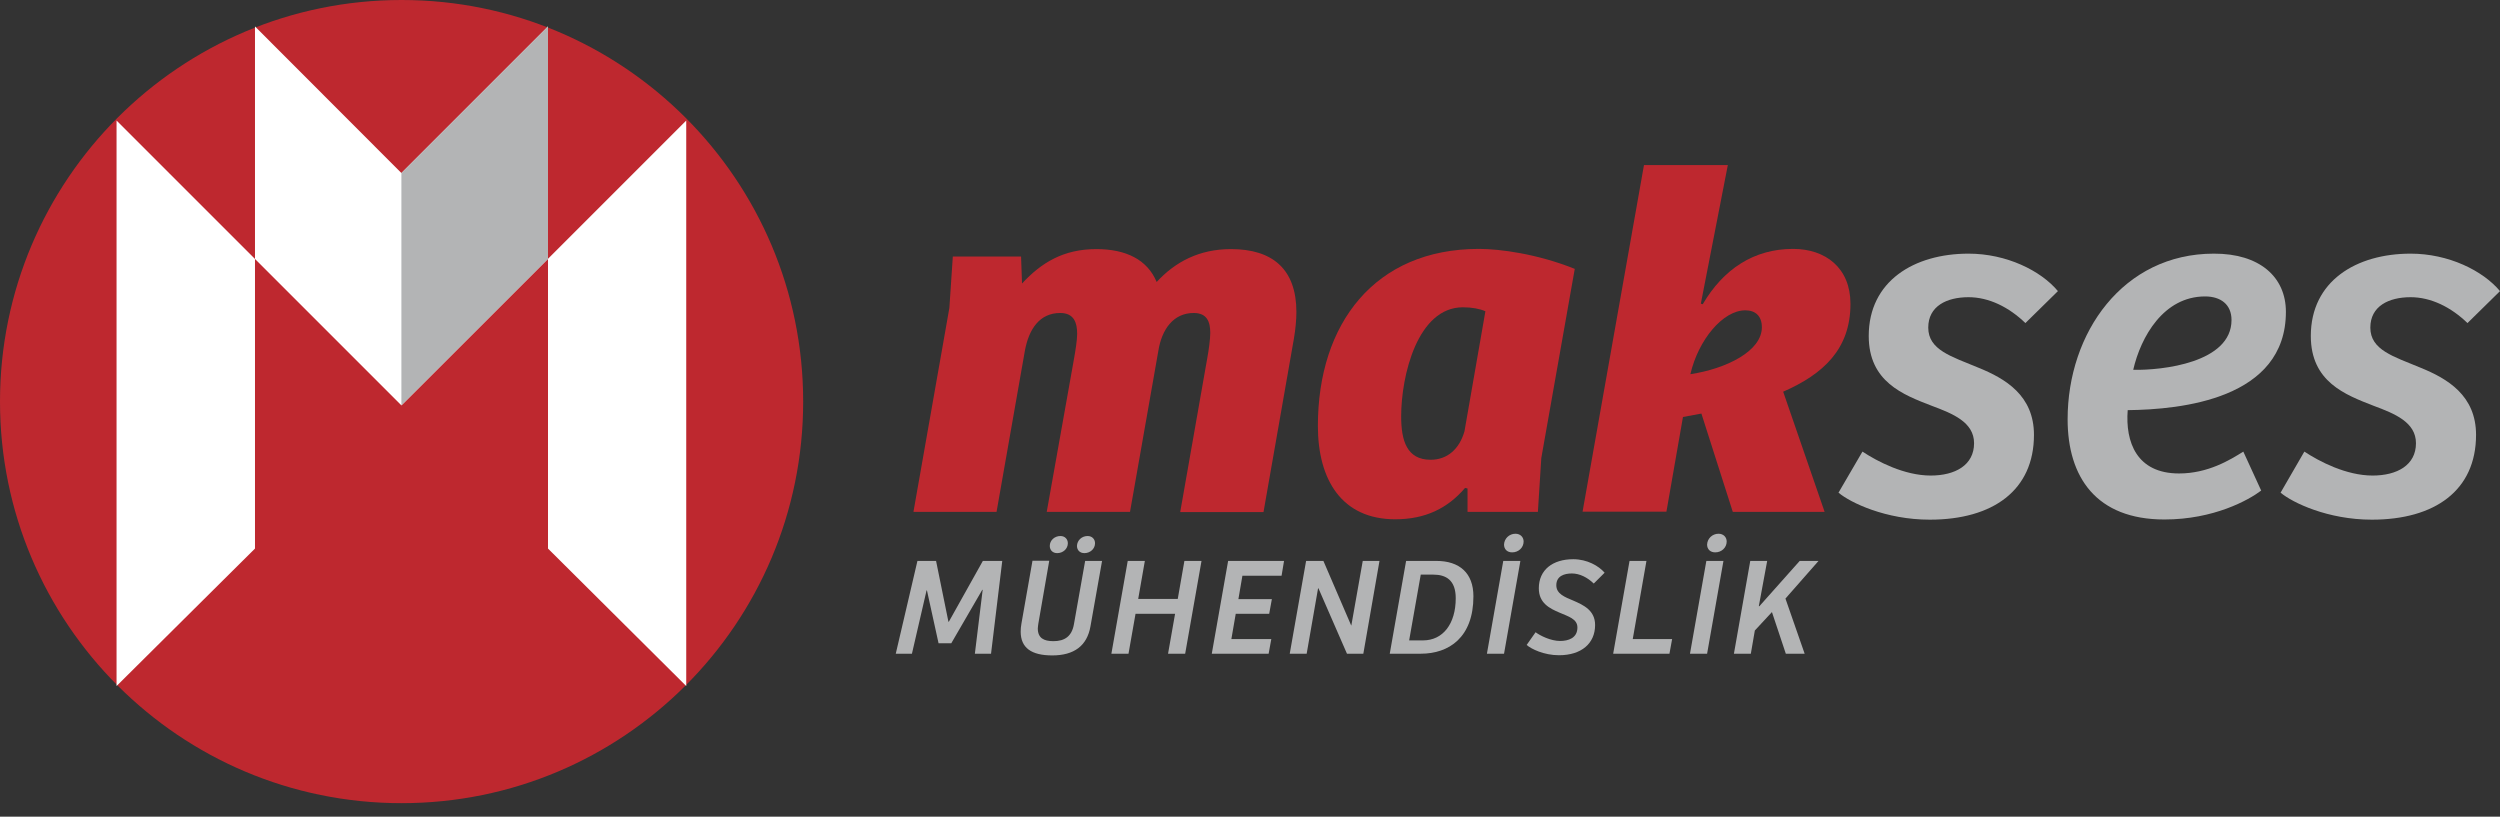
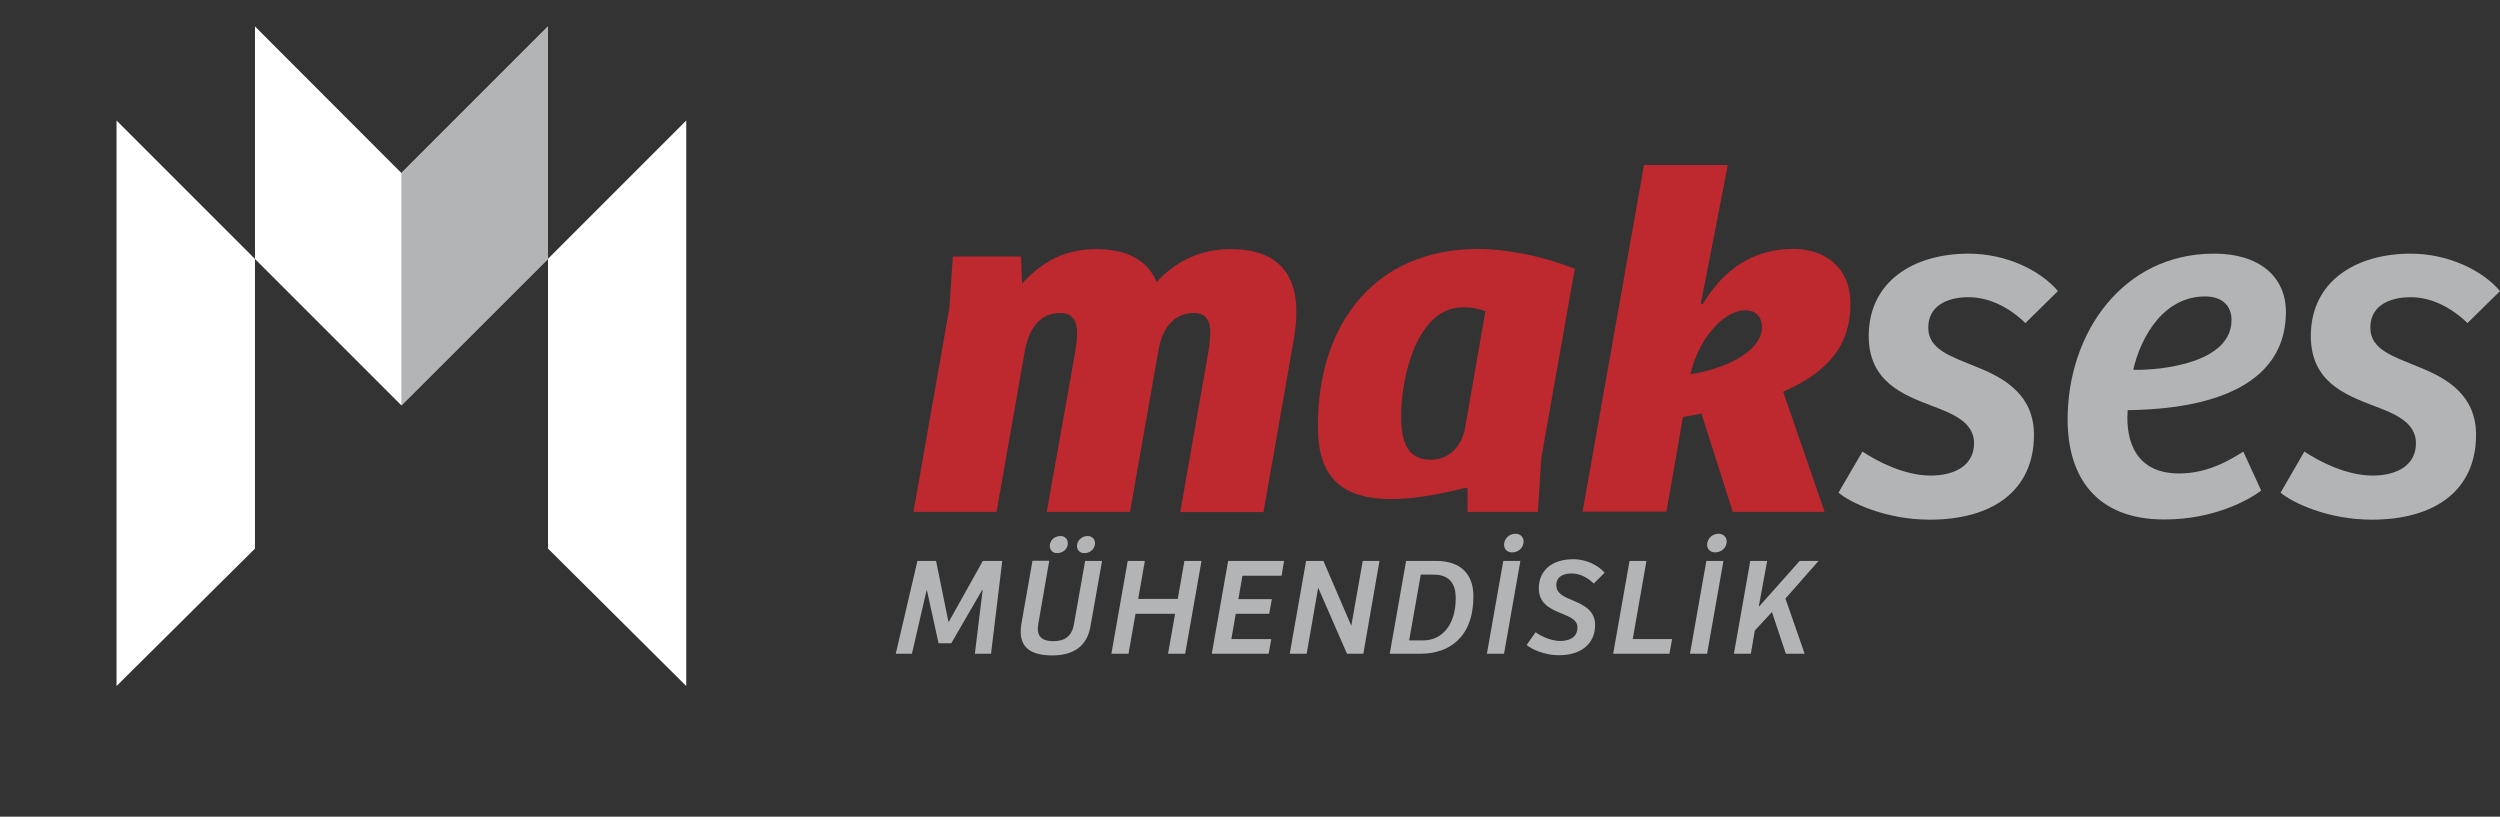
<svg xmlns="http://www.w3.org/2000/svg" width="150px" height="49px" viewBox="0 0 150 49" version="1.1">
  <rect x="0" y="0" width="150" height="49" fill="#333333" stroke="none" />
  <title>makses_logo</title>
  <g id="Anasayfa" stroke="none" stroke-width="1" fill="none" fill-rule="evenodd">
    <g id="Sticky" transform="translate(-885, -30)" fill-rule="nonzero">
      <g id="makses_logo" transform="translate(885, 30)">
-         <path d="M48.19,24.095 C48.19,37.409 37.397,48.19 24.095,48.19 C10.781,48.19 -8.10628311e-15,37.397 -8.10628311e-15,24.095 C-8.10628311e-15,10.793 10.793,0 24.095,0 C37.397,0 48.19,10.793 48.19,24.095" id="Path" fill="#BE282F" />
        <polygon id="Path" fill="#FFFFFF" points="41.174 41.162 41.174 7.233 24.084 24.323 6.993 7.233 6.993 41.162 15.299 32.914 15.299 1.586 24.084 10.382 32.88 1.586 32.88 32.914" />
        <polygon id="Path" fill="#B3B4B5" points="24.084 10.382 24.084 24.323 32.88 15.538 32.88 1.586" />
        <g id="Group" transform="translate(54.807, 9.903)">
          <path d="M0,20.809 L2.156,8.568 L2.362,5.488 L6.457,5.488 L6.514,7.108 C7.678,5.853 9.001,5.043 10.975,5.043 C12.743,5.043 14.033,5.67 14.592,7.016 C15.698,5.818 17.136,5.043 19.052,5.043 C21.539,5.043 22.977,6.24 22.977,8.819 C22.977,9.298 22.92,9.868 22.829,10.405 L21.003,20.821 L16.006,20.821 L17.626,11.603 C17.718,11.123 17.809,10.439 17.809,10.074 C17.809,9.389 17.603,8.876 16.816,8.876 C15.596,8.876 14.9,9.857 14.694,11.146 L12.994,20.809 L7.997,20.809 L9.617,11.717 C9.709,11.203 9.823,10.519 9.823,10.131 C9.823,9.469 9.64,8.876 8.807,8.876 C7.575,8.876 6.925,9.834 6.685,11.146 L4.986,20.809 L0,20.809 L0,20.809 Z" id="Path" fill="#BE282F" />
-           <path d="M34.317,8.773 C33.986,8.625 33.507,8.534 32.971,8.534 C30.244,8.534 29.263,12.629 29.263,15.082 C29.263,16.52 29.594,17.683 31.031,17.683 C32.047,17.683 32.765,17.022 33.062,15.972 L34.317,8.773 Z M37.671,17.581 L37.466,20.809 L33.245,20.809 L33.245,19.406 L33.096,19.372 C32.047,20.604 30.7,21.254 28.909,21.254 C25.704,21.254 24.266,18.893 24.266,15.653 C24.266,9.515 27.677,5.031 33.929,5.031 C35.184,5.031 37.432,5.328 39.679,6.229 L37.671,17.581 Z" id="Shape" fill="#BE282F" />
+           <path d="M34.317,8.773 C33.986,8.625 33.507,8.534 32.971,8.534 C30.244,8.534 29.263,12.629 29.263,15.082 C29.263,16.52 29.594,17.683 31.031,17.683 C32.047,17.683 32.765,17.022 33.062,15.972 L34.317,8.773 Z M37.671,17.581 L37.466,20.809 L33.245,20.809 L33.245,19.406 L33.096,19.372 C25.704,21.254 24.266,18.893 24.266,15.653 C24.266,9.515 27.677,5.031 33.929,5.031 C35.184,5.031 37.432,5.328 39.679,6.229 L37.671,17.581 Z" id="Shape" fill="#BE282F" />
          <path d="M49.913,8.716 C48.566,8.716 47.095,10.484 46.615,12.549 C48.772,12.219 50.905,11.169 50.905,9.732 C50.905,9.047 50.506,8.716 49.913,8.716 M47.277,14.911 L46.171,15.116 L45.178,20.798 L40.147,20.798 L43.832,-4.05314156e-15 L48.863,-4.05314156e-15 L47.243,8.317 L47.357,8.351 C48.589,6.252 50.415,5.031 52.776,5.031 C54.727,5.031 56.221,6.172 56.221,8.328 C56.221,11.055 54.579,12.549 52.183,13.599 L54.67,20.809 L49.16,20.809 L47.277,14.911 Z" id="Shape" fill="#BE282F" />
          <path d="M56.94,17.193 C57.841,17.786 59.45,18.63 61.036,18.63 C62.508,18.63 63.637,18.003 63.637,16.691 C63.637,15.436 62.382,14.922 61.093,14.443 C59.382,13.782 57.317,13.006 57.317,10.256 C57.317,6.959 60.043,5.316 63.306,5.316 C65.577,5.316 67.641,6.332 68.668,7.564 L66.717,9.481 C65.725,8.522 64.527,7.929 63.306,7.929 C61.994,7.929 60.888,8.465 60.888,9.754 C60.888,11.101 62.291,11.488 63.877,12.15 C65.519,12.812 67.231,13.827 67.231,16.189 C67.231,19.509 64.778,21.277 60.979,21.277 C58.343,21.277 56.221,20.262 55.503,19.657 L56.94,17.193 Z" id="Path" fill="#B3B4B5" />
          <path d="M77.498,7.883 C75.011,7.883 73.642,10.302 73.186,12.287 C74.92,12.321 79.084,11.865 79.084,9.298 C79.084,8.362 78.434,7.883 77.498,7.883 M82.347,8.807 C82.347,14.044 76.061,14.671 72.855,14.706 C72.707,16.622 73.391,18.505 75.936,18.505 C77.67,18.505 78.993,17.695 79.792,17.193 L80.864,19.531 C80.111,20.102 78.023,21.266 75.057,21.266 C70.961,21.266 69.25,18.721 69.25,15.253 C69.25,10.074 72.57,5.316 78.023,5.316 C80.761,5.305 82.347,6.708 82.347,8.807" id="Shape" fill="#B3B4B5" />
          <path d="M83.454,17.193 C84.355,17.786 85.964,18.63 87.549,18.63 C89.021,18.63 90.151,18.003 90.151,16.691 C90.151,15.436 88.896,14.922 87.606,14.443 C85.907,13.782 83.842,13.006 83.842,10.256 C83.842,6.959 86.568,5.316 89.831,5.316 C92.101,5.316 94.166,6.332 95.193,7.564 L93.242,9.481 C92.25,8.522 91.052,7.929 89.831,7.929 C88.519,7.929 87.413,8.465 87.413,9.754 C87.413,11.101 88.816,11.488 90.402,12.15 C92.044,12.812 93.756,13.827 93.756,16.189 C93.756,19.509 91.303,21.277 87.504,21.277 C84.868,21.277 82.746,20.262 82.028,19.657 L83.454,17.193 Z" id="Path" fill="#B3B4B5" />
        </g>
        <polygon id="Path" fill="#B3B4B5" points="58.971 33.655 60.135 33.655 59.462 39.223 58.492 39.223 58.96 35.389 58.937 35.389 57.077 38.595 56.313 38.595 55.617 35.424 55.594 35.424 54.716 39.223 53.746 39.223 55.046 33.655 56.164 33.655 56.906 37.306 56.929 37.306" />
        <path d="M65.257,32.161 C65.531,32.161 65.702,32.355 65.702,32.594 C65.702,32.925 65.417,33.188 65.063,33.188 C64.789,33.188 64.618,33.005 64.618,32.754 C64.63,32.423 64.903,32.161 65.257,32.161 M63.626,32.161 C63.899,32.161 64.071,32.355 64.071,32.594 C64.071,32.925 63.785,33.188 63.432,33.188 C63.158,33.188 62.987,33.005 62.987,32.754 C62.987,32.423 63.272,32.161 63.626,32.161 M62.953,33.655 L62.302,37.409 C62.291,37.523 62.268,37.614 62.268,37.705 C62.268,38.287 62.633,38.47 63.204,38.47 C63.888,38.47 64.31,38.173 64.436,37.454 L65.109,33.655 L66.124,33.655 L65.428,37.58 C65.223,38.755 64.436,39.325 63.135,39.325 C61.88,39.325 61.241,38.869 61.241,37.899 C61.241,37.751 61.253,37.591 61.287,37.409 L61.949,33.644 L62.953,33.644 L62.953,33.655 Z" id="Shape" fill="#B3B4B5" />
        <polygon id="Path" fill="#B3B4B5" points="72.091 33.655 71.11 39.223 70.083 39.223 70.505 36.827 68.132 36.827 67.71 39.223 66.683 39.223 67.664 33.655 68.691 33.655 68.292 35.937 70.665 35.937 71.064 33.655" />
        <polygon id="Path" fill="#B3B4B5" points="73.688 33.655 77.042 33.655 76.894 34.545 74.544 34.545 74.304 35.948 76.312 35.948 76.152 36.827 74.144 36.827 73.882 38.344 76.278 38.344 76.118 39.223 72.707 39.223" />
        <polygon id="Path" fill="#B3B4B5" points="82.769 33.655 81.8 39.223 80.818 39.223 79.107 35.298 79.084 35.298 78.4 39.223 77.384 39.223 78.366 33.655 79.404 33.655 81.069 37.523 81.081 37.523 81.765 33.655" />
        <g id="Group" transform="translate(83.385, 32.024)" fill="#B3B4B5">
          <path d="M1.164,6.4 L1.997,6.4 C3.183,6.4 3.959,5.419 3.959,3.868 C3.959,2.784 3.377,2.453 2.613,2.453 L1.86,2.453 L1.164,6.4 Z M0.981,1.631 L2.795,1.631 C4.187,1.631 5.02,2.362 5.02,3.753 C5.02,6.229 3.548,7.199 1.86,7.199 L-1.62125662e-14,7.199 L0.981,1.631 Z" id="Shape" />
          <path d="M7.541,0 C7.838,0 8.032,0.205 8.032,0.468 C8.032,0.833 7.724,1.118 7.347,1.118 C7.039,1.118 6.857,0.924 6.857,0.65 C6.868,0.297 7.165,0 7.541,0 M5.83,7.199 L6.811,1.631 L7.838,1.631 L6.857,7.199 L5.83,7.199 Z" id="Shape" />
          <path d="M8.75,5.91 C9.024,6.115 9.652,6.434 10.222,6.434 C10.713,6.434 11.26,6.263 11.26,5.624 C11.26,5.111 10.713,4.963 10.188,4.735 C9.595,4.484 8.944,4.164 8.944,3.274 C8.944,2.168 9.777,1.529 11.009,1.529 C11.842,1.529 12.538,1.928 12.892,2.339 L12.241,2.989 C11.865,2.624 11.397,2.384 10.929,2.384 C10.473,2.384 9.994,2.533 9.994,3.092 C9.994,3.605 10.496,3.799 11.021,4.016 C11.625,4.278 12.321,4.598 12.321,5.476 C12.321,6.583 11.5,7.29 10.154,7.29 C9.252,7.29 8.488,6.914 8.214,6.674 L8.75,5.91 Z" id="Path" />
        </g>
        <polygon id="Path" fill="#B3B4B5" points="97.772 33.655 98.787 33.655 97.965 38.344 100.327 38.344 100.167 39.223 96.79 39.223" />
        <path d="M103.111,32.024 C103.407,32.024 103.601,32.229 103.601,32.492 C103.601,32.857 103.293,33.142 102.917,33.142 C102.609,33.142 102.426,32.948 102.426,32.674 C102.438,32.321 102.734,32.024 103.111,32.024 M101.399,39.223 L102.381,33.655 L103.407,33.655 L102.426,39.223 L101.399,39.223 Z" id="Shape" fill="#B3B4B5" />
        <polygon id="Path" fill="#B3B4B5" points="107.127 35.914 108.279 39.223 107.149 39.223 106.317 36.724 105.29 37.831 105.05 39.223 104.035 39.223 105.016 33.655 106.031 33.655 105.529 36.371 105.564 36.371 107.982 33.655 109.112 33.655" />
      </g>
    </g>
  </g>
</svg>